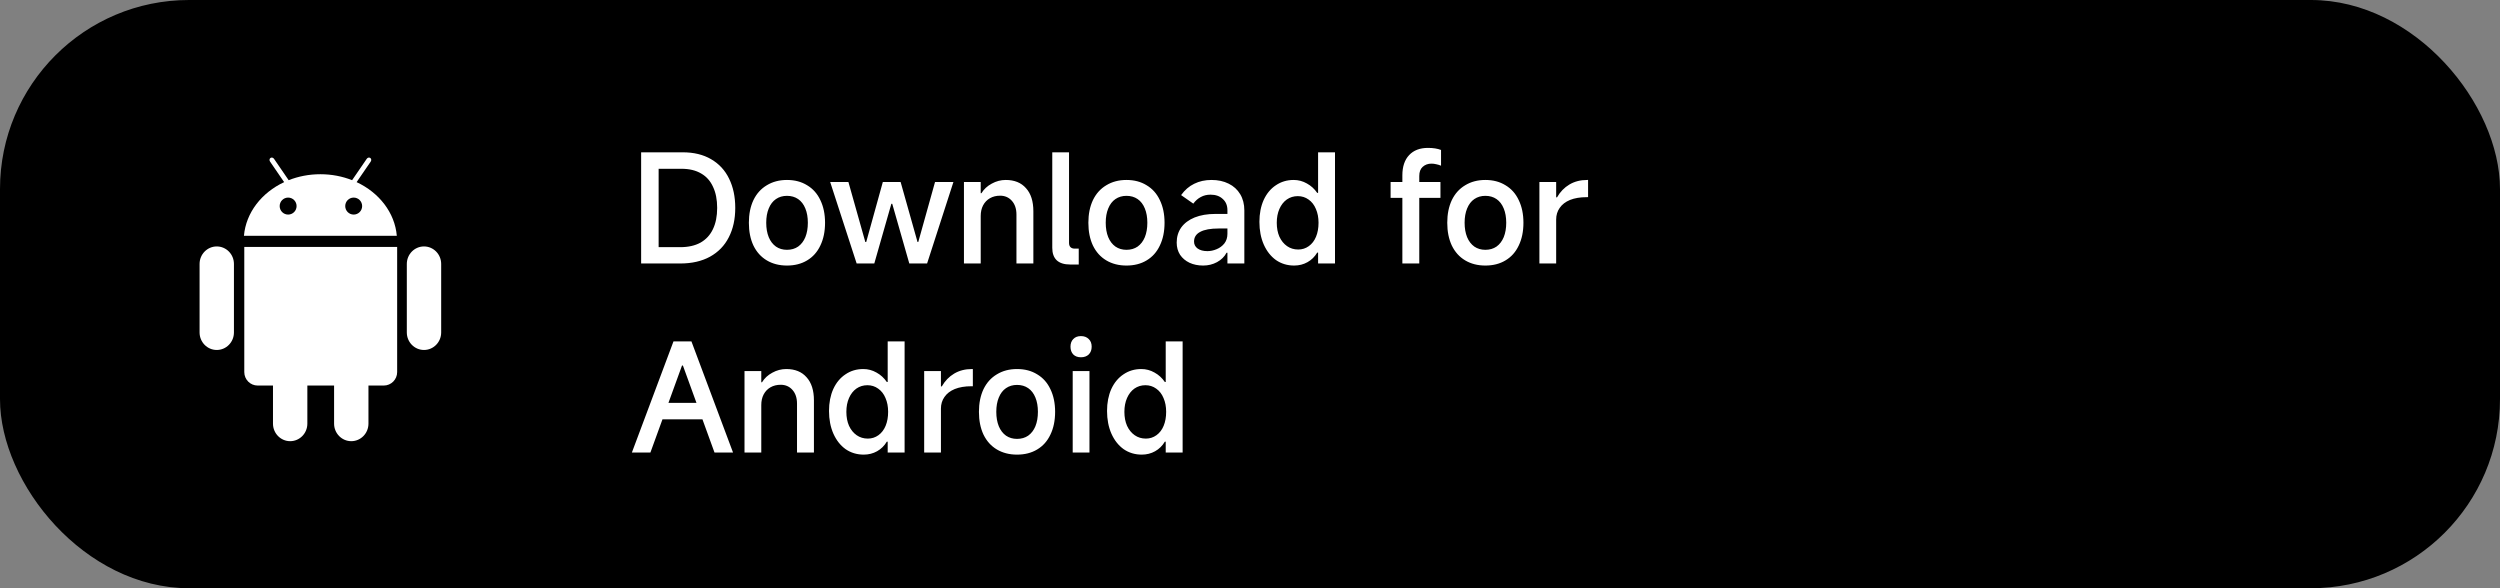
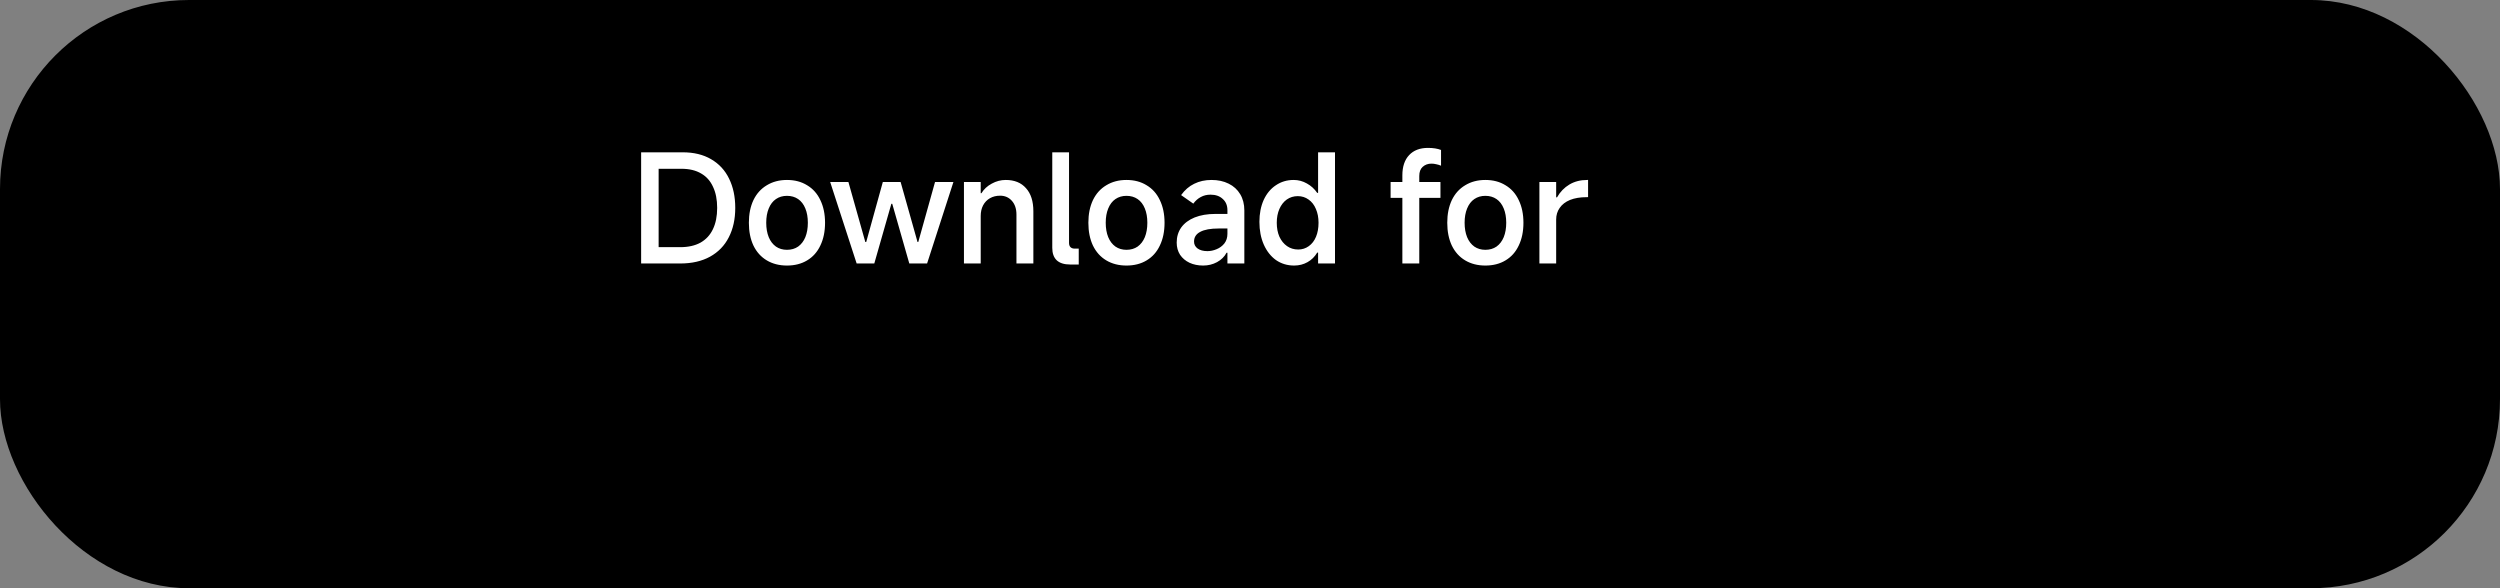
<svg xmlns="http://www.w3.org/2000/svg" fill="none" viewBox="0 0 238 56" height="56" width="238">
  <rect x="0" y="0" width="238" height="56" fill="#808080" stroke="none" />
  <rect fill="black" rx="18" height="56" width="238" />
  <path fill="white" d="M61.036 25.084V14.5H64.998C66.053 14.5 66.953 14.719 67.7 15.158C68.456 15.597 69.025 16.213 69.408 17.006C69.8 17.799 69.996 18.728 69.996 19.792C69.996 20.865 69.791 21.799 69.38 22.592C68.979 23.385 68.381 24.001 67.588 24.44C66.804 24.869 65.861 25.084 64.76 25.084H61.036ZM64.76 23.53C65.525 23.53 66.169 23.385 66.692 23.096C67.215 22.797 67.607 22.373 67.868 21.822C68.139 21.262 68.274 20.585 68.274 19.792C68.274 19.008 68.143 18.341 67.882 17.79C67.63 17.23 67.252 16.805 66.748 16.516C66.244 16.217 65.619 16.068 64.872 16.068H62.702V23.53H64.76ZM74.919 25.28C74.191 25.28 73.551 25.117 73.001 24.79C72.45 24.463 72.025 23.992 71.727 23.376C71.437 22.76 71.293 22.037 71.293 21.206C71.293 20.385 71.437 19.666 71.727 19.05C72.025 18.434 72.45 17.963 73.001 17.636C73.551 17.3 74.191 17.132 74.919 17.132C75.656 17.132 76.295 17.3 76.837 17.636C77.387 17.963 77.807 18.434 78.097 19.05C78.395 19.666 78.545 20.385 78.545 21.206C78.545 22.037 78.395 22.76 78.097 23.376C77.807 23.992 77.387 24.463 76.837 24.79C76.295 25.117 75.656 25.28 74.919 25.28ZM74.919 23.782C75.329 23.782 75.684 23.679 75.983 23.474C76.281 23.259 76.51 22.961 76.669 22.578C76.827 22.186 76.907 21.729 76.907 21.206C76.907 20.683 76.827 20.231 76.669 19.848C76.51 19.456 76.281 19.157 75.983 18.952C75.684 18.747 75.329 18.644 74.919 18.644C74.517 18.644 74.167 18.747 73.869 18.952C73.57 19.157 73.341 19.456 73.183 19.848C73.024 20.231 72.945 20.683 72.945 21.206C72.945 21.729 73.024 22.186 73.183 22.578C73.341 22.961 73.57 23.259 73.869 23.474C74.167 23.679 74.517 23.782 74.919 23.782ZM79.033 17.328H80.769L82.379 23.04H82.463L84.045 17.328H85.739L87.349 23.04H87.419L89.015 17.328H90.765L88.259 25.084H86.565L84.941 19.4H84.857L83.233 25.084H81.553L79.033 17.328ZM91.768 25.084V17.328H93.364V18.392H93.434C93.667 18.009 93.994 17.706 94.414 17.482C94.834 17.249 95.277 17.132 95.744 17.132C96.575 17.132 97.219 17.393 97.676 17.916C98.143 18.429 98.376 19.162 98.376 20.114V25.084H96.766V20.422C96.766 19.881 96.621 19.447 96.332 19.12C96.043 18.793 95.669 18.63 95.212 18.63C94.848 18.63 94.526 18.709 94.246 18.868C93.966 19.027 93.747 19.255 93.588 19.554C93.439 19.843 93.364 20.179 93.364 20.562V25.084H91.768ZM100.176 23.6V14.5H101.772V23.124C101.772 23.301 101.819 23.437 101.912 23.53C102.006 23.623 102.141 23.67 102.318 23.67H102.696V25.182H101.884C101.315 25.182 100.886 25.047 100.596 24.776C100.316 24.505 100.176 24.113 100.176 23.6ZM107.239 25.28C106.511 25.28 105.872 25.117 105.321 24.79C104.77 24.463 104.346 23.992 104.047 23.376C103.758 22.76 103.613 22.037 103.613 21.206C103.613 20.385 103.758 19.666 104.047 19.05C104.346 18.434 104.77 17.963 105.321 17.636C105.872 17.3 106.511 17.132 107.239 17.132C107.976 17.132 108.616 17.3 109.157 17.636C109.708 17.963 110.128 18.434 110.417 19.05C110.716 19.666 110.865 20.385 110.865 21.206C110.865 22.037 110.716 22.76 110.417 23.376C110.128 23.992 109.708 24.463 109.157 24.79C108.616 25.117 107.976 25.28 107.239 25.28ZM107.239 23.782C107.65 23.782 108.004 23.679 108.303 23.474C108.602 23.259 108.83 22.961 108.989 22.578C109.148 22.186 109.227 21.729 109.227 21.206C109.227 20.683 109.148 20.231 108.989 19.848C108.83 19.456 108.602 19.157 108.303 18.952C108.004 18.747 107.65 18.644 107.239 18.644C106.838 18.644 106.488 18.747 106.189 18.952C105.89 19.157 105.662 19.456 105.503 19.848C105.344 20.231 105.265 20.683 105.265 21.206C105.265 21.729 105.344 22.186 105.503 22.578C105.662 22.961 105.89 23.259 106.189 23.474C106.488 23.679 106.838 23.782 107.239 23.782ZM114.541 25.28C114.056 25.28 113.622 25.191 113.239 25.014C112.866 24.837 112.567 24.585 112.343 24.258C112.129 23.922 112.021 23.535 112.021 23.096C112.021 22.545 112.166 22.065 112.455 21.654C112.754 21.243 113.179 20.926 113.729 20.702C114.289 20.478 114.947 20.366 115.703 20.366H116.851V20.016C116.851 19.559 116.702 19.199 116.403 18.938C116.114 18.667 115.727 18.532 115.241 18.532C114.896 18.532 114.588 18.607 114.317 18.756C114.047 18.896 113.809 19.106 113.603 19.386L112.441 18.574C112.787 18.089 113.202 17.729 113.687 17.496C114.173 17.253 114.723 17.132 115.339 17.132C115.955 17.132 116.497 17.249 116.963 17.482C117.439 17.715 117.808 18.051 118.069 18.49C118.331 18.929 118.461 19.442 118.461 20.03V25.084H116.851V24.062H116.767C116.571 24.435 116.268 24.734 115.857 24.958C115.456 25.173 115.017 25.28 114.541 25.28ZM114.947 23.908C115.237 23.908 115.526 23.847 115.815 23.726C116.114 23.605 116.361 23.423 116.557 23.18C116.753 22.928 116.851 22.62 116.851 22.256V21.752H116.025C115.241 21.752 114.653 21.859 114.261 22.074C113.869 22.279 113.673 22.587 113.673 22.998C113.673 23.269 113.785 23.488 114.009 23.656C114.243 23.824 114.555 23.908 114.947 23.908ZM127.092 25.084H125.482V24.048H125.398C125.165 24.44 124.857 24.743 124.474 24.958C124.092 25.173 123.667 25.28 123.2 25.28C122.556 25.28 121.982 25.107 121.478 24.762C120.984 24.407 120.596 23.917 120.316 23.292C120.036 22.657 119.896 21.934 119.896 21.122C119.896 20.338 120.032 19.643 120.302 19.036C120.582 18.429 120.97 17.963 121.464 17.636C121.959 17.3 122.524 17.132 123.158 17.132C123.606 17.132 124.026 17.244 124.418 17.468C124.81 17.683 125.137 17.981 125.398 18.364H125.482V14.5H127.092V25.084ZM125.524 21.206C125.524 20.711 125.44 20.273 125.272 19.89C125.114 19.507 124.88 19.209 124.572 18.994C124.274 18.779 123.933 18.672 123.55 18.672C123.158 18.672 122.808 18.779 122.5 18.994C122.202 19.209 121.968 19.507 121.8 19.89C121.632 20.273 121.548 20.711 121.548 21.206C121.548 21.71 121.632 22.153 121.8 22.536C121.978 22.919 122.22 23.217 122.528 23.432C122.836 23.647 123.191 23.754 123.592 23.754C123.966 23.754 124.302 23.647 124.6 23.432C124.899 23.217 125.128 22.919 125.286 22.536C125.445 22.153 125.524 21.71 125.524 21.206ZM133.505 16.684C133.505 15.863 133.72 15.223 134.149 14.766C134.578 14.309 135.176 14.08 135.941 14.08C136.436 14.08 136.851 14.145 137.187 14.276V15.774C137.028 15.709 136.874 15.662 136.725 15.634C136.576 15.597 136.426 15.578 136.277 15.578C135.941 15.578 135.661 15.681 135.437 15.886C135.222 16.082 135.115 16.371 135.115 16.754V25.084H133.505V16.684ZM132.385 18.84V17.328H137.131V18.84H132.385ZM141.405 25.28C140.677 25.28 140.038 25.117 139.487 24.79C138.936 24.463 138.512 23.992 138.213 23.376C137.924 22.76 137.779 22.037 137.779 21.206C137.779 20.385 137.924 19.666 138.213 19.05C138.512 18.434 138.936 17.963 139.487 17.636C140.038 17.3 140.677 17.132 141.405 17.132C142.142 17.132 142.782 17.3 143.323 17.636C143.874 17.963 144.294 18.434 144.583 19.05C144.882 19.666 145.031 20.385 145.031 21.206C145.031 22.037 144.882 22.76 144.583 23.376C144.294 23.992 143.874 24.463 143.323 24.79C142.782 25.117 142.142 25.28 141.405 25.28ZM141.405 23.782C141.816 23.782 142.17 23.679 142.469 23.474C142.768 23.259 142.996 22.961 143.155 22.578C143.314 22.186 143.393 21.729 143.393 21.206C143.393 20.683 143.314 20.231 143.155 19.848C142.996 19.456 142.768 19.157 142.469 18.952C142.17 18.747 141.816 18.644 141.405 18.644C141.004 18.644 140.654 18.747 140.355 18.952C140.056 19.157 139.828 19.456 139.669 19.848C139.51 20.231 139.431 20.683 139.431 21.206C139.431 21.729 139.51 22.186 139.669 22.578C139.828 22.961 140.056 23.259 140.355 23.474C140.654 23.679 141.004 23.782 141.405 23.782ZM146.551 25.084V17.328H148.147V18.784H148.231C148.53 18.261 148.922 17.855 149.407 17.566C149.893 17.277 150.457 17.132 151.101 17.132H151.185V18.77H151.059C150.434 18.77 149.902 18.859 149.463 19.036C149.034 19.213 148.707 19.465 148.483 19.792C148.259 20.109 148.147 20.478 148.147 20.898V25.084H146.551Z" />
-   <path fill="white" d="M60.154 43.084L64.116 32.5H65.824L69.786 43.084H68.022L65.012 34.796H64.928L61.918 43.084H60.154ZM67.14 38.352L67.546 39.92H62.45L62.828 38.352H67.14ZM70.877 43.084V35.328H72.474V36.392H72.543C72.777 36.009 73.103 35.706 73.523 35.482C73.944 35.249 74.387 35.132 74.853 35.132C75.684 35.132 76.328 35.393 76.785 35.916C77.252 36.429 77.486 37.162 77.486 38.114V43.084H75.876V38.422C75.876 37.881 75.731 37.447 75.442 37.12C75.152 36.793 74.779 36.63 74.322 36.63C73.957 36.63 73.635 36.709 73.356 36.868C73.076 37.027 72.856 37.255 72.698 37.554C72.548 37.843 72.474 38.179 72.474 38.562V43.084H70.877ZM86.118 43.084H84.508V42.048H84.424C84.19 42.44 83.882 42.743 83.5 42.958C83.117 43.173 82.692 43.28 82.226 43.28C81.582 43.28 81.008 43.107 80.504 42.762C80.009 42.407 79.622 41.917 79.342 41.292C79.062 40.657 78.922 39.934 78.922 39.122C78.922 38.338 79.057 37.643 79.328 37.036C79.608 36.429 79.995 35.963 80.49 35.636C80.984 35.3 81.549 35.132 82.184 35.132C82.632 35.132 83.052 35.244 83.444 35.468C83.836 35.683 84.162 35.981 84.424 36.364H84.508V32.5H86.118V43.084ZM84.55 39.206C84.55 38.711 84.466 38.273 84.298 37.89C84.139 37.507 83.906 37.209 83.598 36.994C83.299 36.779 82.958 36.672 82.576 36.672C82.184 36.672 81.834 36.779 81.526 36.994C81.227 37.209 80.994 37.507 80.826 37.89C80.658 38.273 80.574 38.711 80.574 39.206C80.574 39.71 80.658 40.153 80.826 40.536C81.003 40.919 81.246 41.217 81.554 41.432C81.862 41.647 82.216 41.754 82.618 41.754C82.991 41.754 83.327 41.647 83.626 41.432C83.924 41.217 84.153 40.919 84.312 40.536C84.47 40.153 84.55 39.71 84.55 39.206ZM87.981 43.084V35.328H89.577V36.784H89.661C89.96 36.261 90.352 35.855 90.837 35.566C91.322 35.277 91.887 35.132 92.531 35.132H92.615V36.77H92.489C91.864 36.77 91.332 36.859 90.893 37.036C90.464 37.213 90.137 37.465 89.913 37.792C89.689 38.109 89.577 38.478 89.577 38.898V43.084H87.981ZM96.821 43.28C96.093 43.28 95.454 43.117 94.903 42.79C94.352 42.463 93.928 41.992 93.629 41.376C93.34 40.76 93.195 40.037 93.195 39.206C93.195 38.385 93.34 37.666 93.629 37.05C93.928 36.434 94.352 35.963 94.903 35.636C95.454 35.3 96.093 35.132 96.821 35.132C97.558 35.132 98.198 35.3 98.739 35.636C99.29 35.963 99.71 36.434 99.999 37.05C100.298 37.666 100.447 38.385 100.447 39.206C100.447 40.037 100.298 40.76 99.999 41.376C99.71 41.992 99.29 42.463 98.739 42.79C98.198 43.117 97.558 43.28 96.821 43.28ZM96.821 41.782C97.232 41.782 97.586 41.679 97.885 41.474C98.184 41.259 98.412 40.961 98.571 40.578C98.73 40.186 98.809 39.729 98.809 39.206C98.809 38.683 98.73 38.231 98.571 37.848C98.412 37.456 98.184 37.157 97.885 36.952C97.586 36.747 97.232 36.644 96.821 36.644C96.42 36.644 96.07 36.747 95.771 36.952C95.472 37.157 95.244 37.456 95.085 37.848C94.926 38.231 94.847 38.683 94.847 39.206C94.847 39.729 94.926 40.186 95.085 40.578C95.244 40.961 95.472 41.259 95.771 41.474C96.07 41.679 96.42 41.782 96.821 41.782ZM103.717 43.084H102.121V35.328H103.717V43.084ZM103.927 33.004C103.927 33.312 103.834 33.559 103.647 33.746C103.461 33.923 103.213 34.012 102.905 34.012C102.597 34.012 102.355 33.923 102.177 33.746C102 33.559 101.911 33.312 101.911 33.004C101.911 32.696 102 32.453 102.177 32.276C102.355 32.089 102.597 31.996 102.905 31.996C103.213 31.996 103.461 32.089 103.647 32.276C103.834 32.453 103.927 32.696 103.927 33.004ZM112.586 43.084H110.976V42.048H110.892C110.659 42.44 110.351 42.743 109.968 42.958C109.586 43.173 109.161 43.28 108.694 43.28C108.05 43.28 107.476 43.107 106.972 42.762C106.478 42.407 106.09 41.917 105.81 41.292C105.53 40.657 105.39 39.934 105.39 39.122C105.39 38.338 105.526 37.643 105.796 37.036C106.076 36.429 106.464 35.963 106.958 35.636C107.453 35.3 108.018 35.132 108.652 35.132C109.1 35.132 109.52 35.244 109.912 35.468C110.304 35.683 110.631 35.981 110.892 36.364H110.976V32.5H112.586V43.084ZM111.018 39.206C111.018 38.711 110.934 38.273 110.766 37.89C110.608 37.507 110.374 37.209 110.066 36.994C109.768 36.779 109.427 36.672 109.044 36.672C108.652 36.672 108.302 36.779 107.994 36.994C107.696 37.209 107.462 37.507 107.294 37.89C107.126 38.273 107.042 38.711 107.042 39.206C107.042 39.71 107.126 40.153 107.294 40.536C107.472 40.919 107.714 41.217 108.022 41.432C108.33 41.647 108.685 41.754 109.086 41.754C109.46 41.754 109.796 41.647 110.094 41.432C110.393 41.217 110.622 40.919 110.78 40.536C110.939 40.153 111.018 39.71 111.018 39.206Z" />
-   <path fill="white" d="M40.364 23.461C39.461 23.461 38.729 24.208 38.729 25.129V31.649C38.729 32.571 39.461 33.317 40.364 33.317C41.268 33.317 42 32.571 42 31.649V25.129C42 24.208 41.268 23.461 40.364 23.461ZM20.636 23.461C19.732 23.461 19 24.208 19 25.129V31.649C19 32.571 19.732 33.317 20.636 33.317C21.539 33.317 22.271 32.571 22.271 31.649V25.129C22.271 24.208 21.539 23.461 20.636 23.461ZM23.256 23.511V35.423C23.256 36.131 23.827 36.704 24.531 36.704H25.988V40.332C25.988 41.253 26.721 42 27.624 42C28.527 42 29.26 41.253 29.26 40.332V36.704H31.805V40.331C31.805 41.253 32.538 42 33.441 42C34.344 42 35.077 41.253 35.077 40.331V36.704H36.534C37.238 36.704 37.809 36.131 37.809 35.423V23.511H23.256H23.256ZM33.95 17.339L35.294 15.379C35.374 15.262 35.354 15.109 35.25 15.037C35.145 14.965 34.996 15.001 34.916 15.117L33.52 17.153C32.6 16.789 31.577 16.586 30.5 16.586C29.423 16.586 28.4 16.789 27.48 17.153L26.084 15.117C26.004 15.001 25.855 14.965 25.75 15.037C25.646 15.11 25.626 15.262 25.706 15.379L27.05 17.339C24.913 18.337 23.414 20.235 23.223 22.45H37.777C37.586 20.235 36.087 18.337 33.95 17.339ZM27.43 20.428C26.985 20.428 26.625 20.066 26.625 19.619C26.625 19.172 26.985 18.81 27.43 18.81C27.875 18.81 28.235 19.172 28.235 19.619C28.235 20.066 27.875 20.428 27.43 20.428ZM33.671 20.428C33.226 20.428 32.866 20.066 32.866 19.619C32.866 19.172 33.226 18.81 33.671 18.81C34.116 18.81 34.476 19.172 34.476 19.619C34.476 20.066 34.116 20.428 33.671 20.428Z" />
</svg>